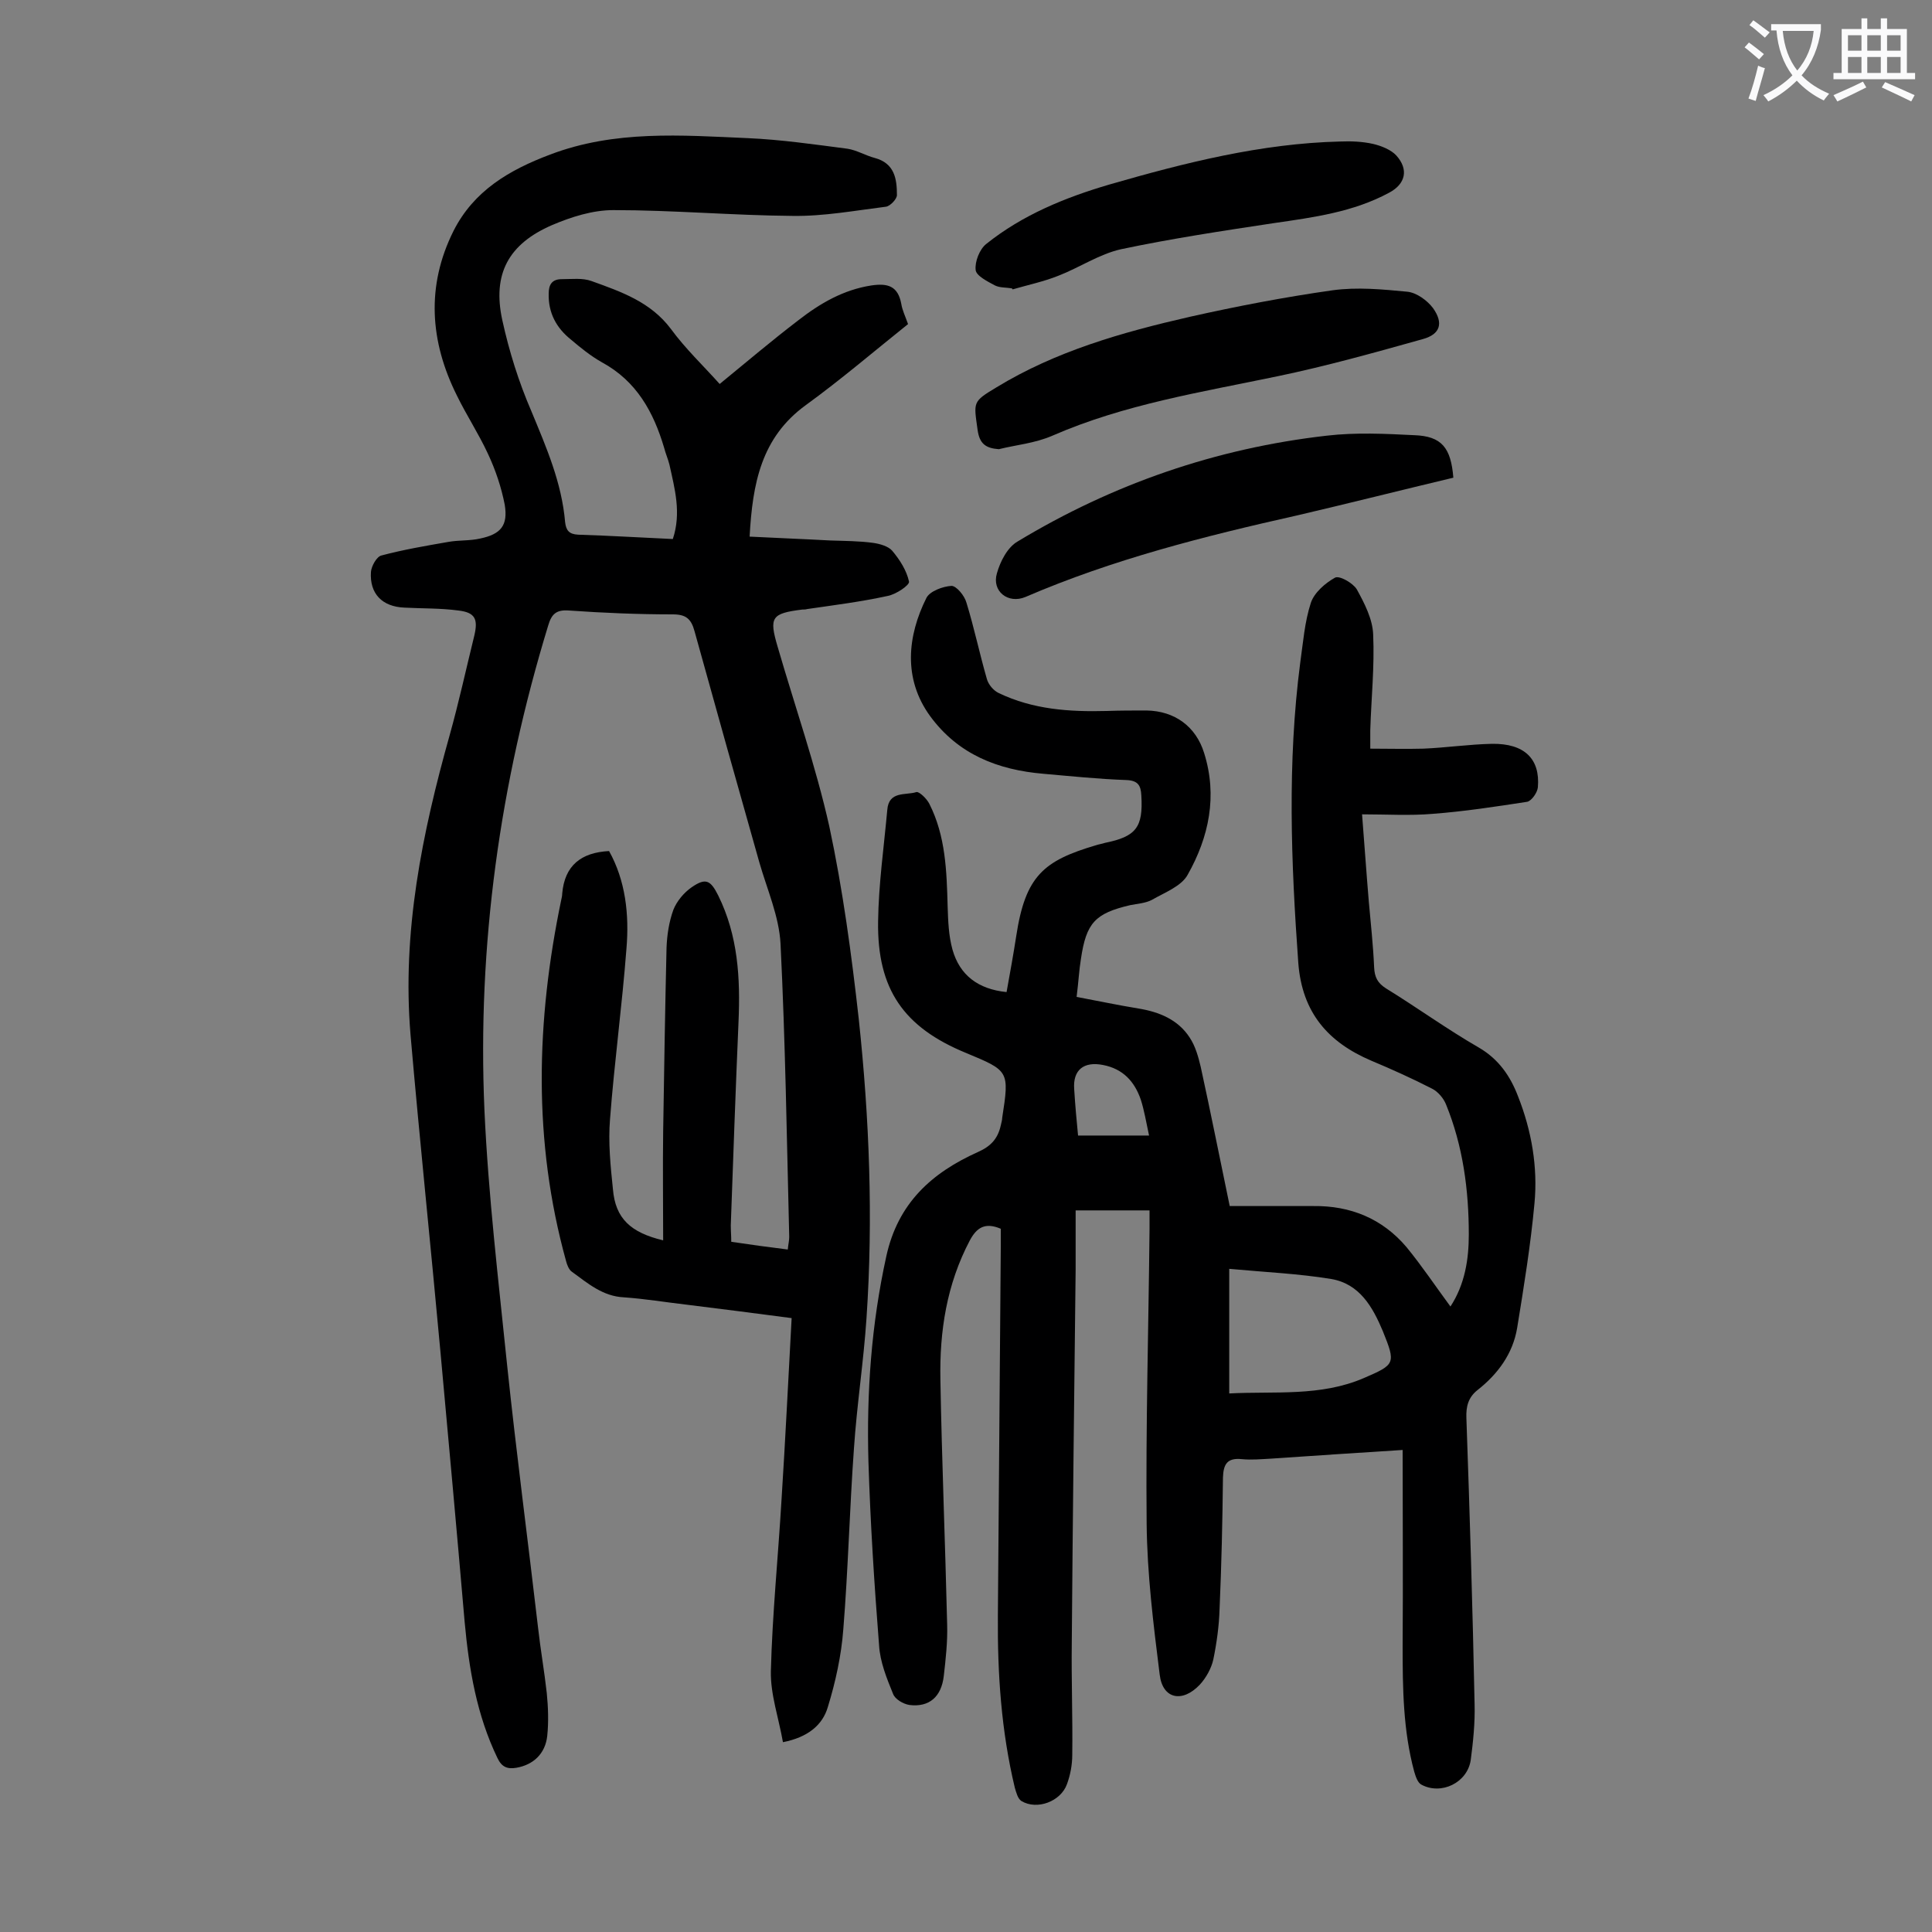
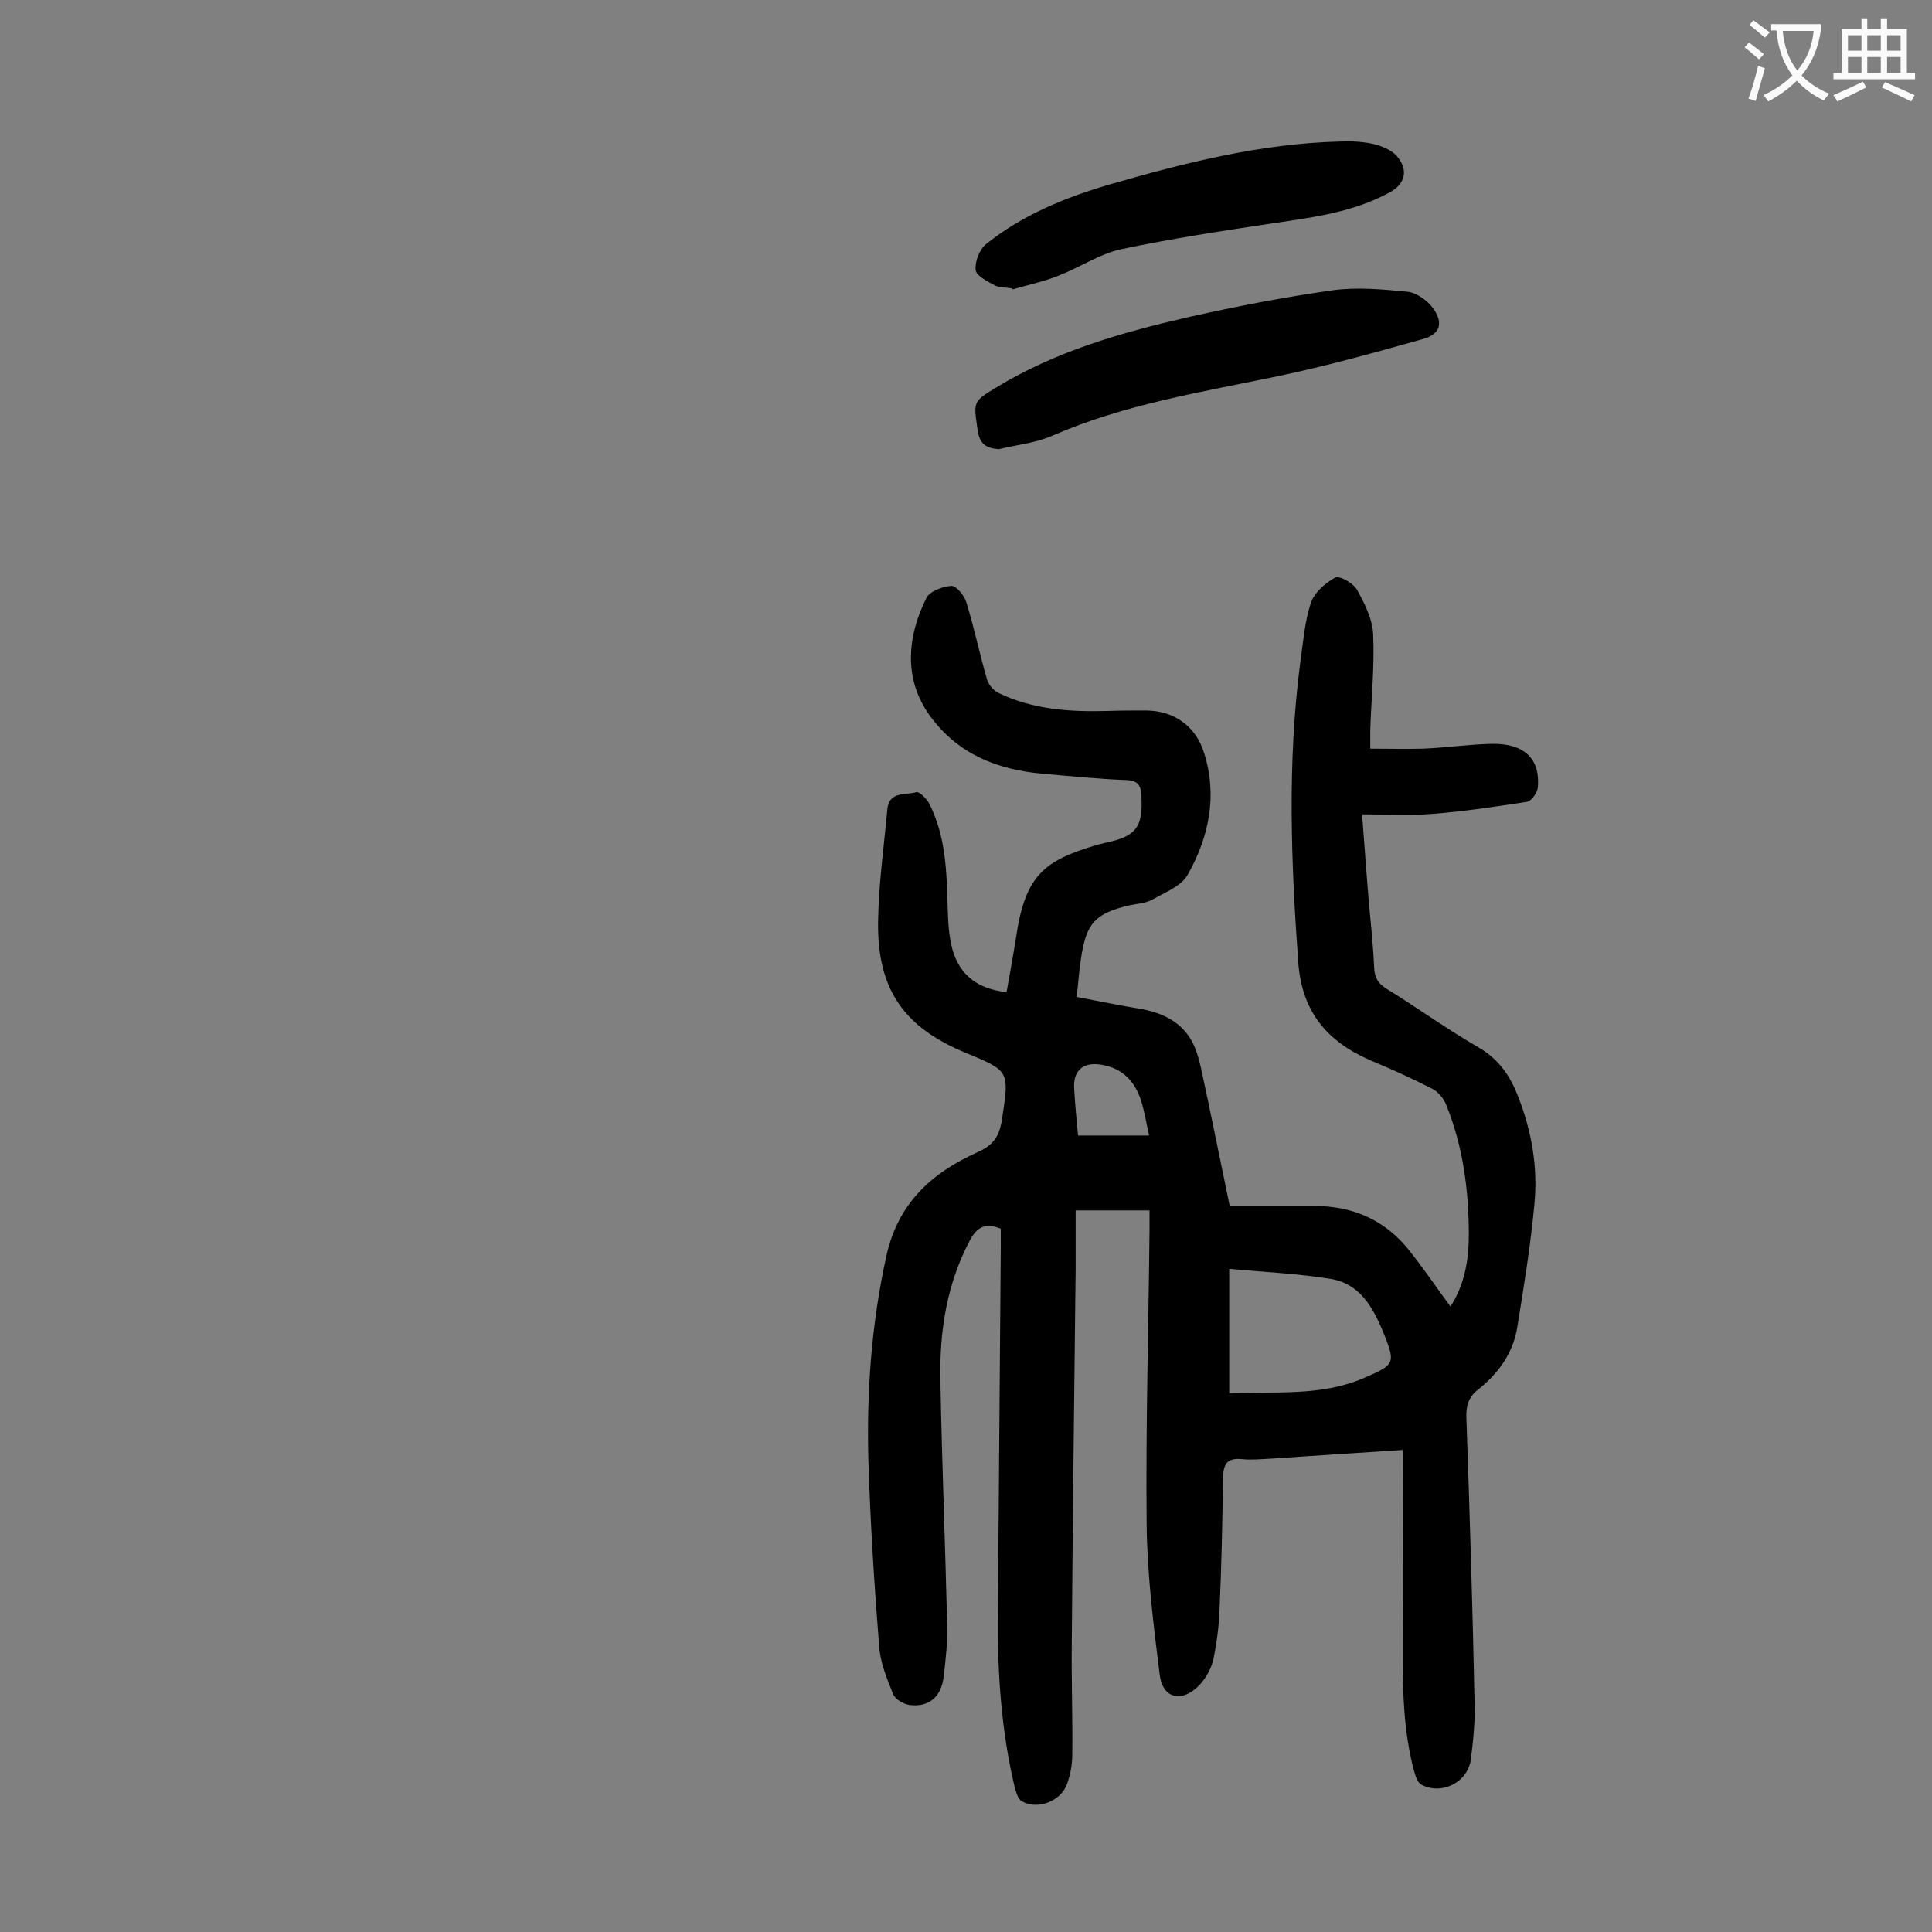
<svg xmlns="http://www.w3.org/2000/svg" enable-background="new 0 0 400 400" viewBox="0 0 400 400">
  <rect x="0" y="0" width="400" height="400" fill="#808080" stroke="none" />
  <g fill="#000001">
-     <path d="m137.3 256.8c0-7.7-.1-15.1 0-22.5.2-12.7.4-25.4.7-38.1.1-2.6.5-5.3 1.4-7.8.7-1.8 2.2-3.6 3.8-4.7 2.9-2 3.9-1.5 5.5 1.7 4.1 8.3 4.6 17.1 4.2 26.2-.6 14-1.1 28.1-1.6 42.1 0 1.1.1 2.2.1 3.4 4 .6 7.7 1.1 11.7 1.6.1-1.1.3-1.8.3-2.6-.5-20.2-.8-40.5-1.8-60.7-.3-5.7-2.8-11.3-4.4-16.9-4.5-15.9-9-31.9-13.4-47.8-.7-2.6-1.8-3.5-4.5-3.5-7.2 0-14.4-.3-21.5-.8-2.6-.2-3.6.7-4.3 3.1-10 32.7-14.7 66.2-13.2 100.4.8 17.6 2.9 35.2 4.7 52.8 1.9 18.1 4.3 36.2 6.4 54.3.5 4.5 1.3 9 1.8 13.5.3 3 .4 6 .1 8.9-.4 3.7-2.9 6-6.4 6.6-1.8.3-3-.1-3.9-2-4.3-8.9-5.9-18.4-6.8-28.2-1.6-18.6-3.3-37.2-5-55.8-2-21.9-4.3-43.8-6.2-65.7-1.8-21.3 2.4-41.8 8.1-62.1 1.9-6.8 3.4-13.7 5.1-20.6.8-3.4.2-4.8-3.3-5.2-3.7-.5-7.5-.4-11.2-.6-4.6-.2-7.2-2.9-6.9-7.4.1-1.2 1.2-3.2 2.2-3.4 4.5-1.2 9.2-2 13.8-2.8 2.2-.4 4.4-.2 6.6-.7 4.3-.9 5.8-2.7 5.1-7-.7-3.6-1.9-7.2-3.5-10.6-1.9-4.1-4.4-7.9-6.4-12-5.6-11.2-6.4-22.7-.7-34.1 4.2-8.3 11.5-12.6 20-15.8 13.4-5.1 27.2-4 40.9-3.4 6.9.3 13.8 1.3 20.7 2.2 1.9.3 3.7 1.4 5.6 1.9 4.1 1.1 4.6 4.3 4.6 7.7 0 .8-1.4 2.3-2.3 2.4-6.4.8-12.9 2-19.3 1.9-12.4-.1-24.7-1.2-37.1-1.2-4.3 0-8.7 1.4-12.7 3.1-9 3.9-12.4 10.1-10.3 19.7 1.4 6.4 3.4 12.8 6 18.8 3.1 7.5 6.3 14.8 7 23 .2 1.7.8 2.5 2.7 2.6 6.5.2 13 .6 19.6.9 1.8-5.4.4-10.4-.7-15.4-.3-1.2-.8-2.3-1.1-3.5-2.2-7.4-5.7-13.8-12.9-17.7-2.3-1.3-4.4-3-6.4-4.7-3-2.4-4.7-5.5-4.6-9.5 0-1.9.7-3 2.7-3 2.1 0 4.3-.3 6.2.4 6.1 2.2 12.2 4.3 16.4 9.9 3 4.1 6.7 7.6 10.1 11.4 5.5-4.5 10.8-9 16.3-13.2 4.5-3.5 9.3-6.3 15.1-7.2 3.4-.5 5.5.1 6.2 3.8.2 1.3.8 2.5 1.4 4.2-7 5.6-13.9 11.5-21.2 16.8-9.2 6.7-11 16.2-11.6 27.2 5.8.3 11.3.5 16.7.8 3 .1 6 .1 8.9.5 1.4.2 3.1.7 3.9 1.6 1.6 1.9 3 4.1 3.5 6.4.2.7-2.7 2.7-4.5 3-5.5 1.2-11.1 1.9-16.6 2.7-.3.1-.7.1-1 .1-6.4.8-6.9 1.6-5.1 7.7 3.6 12.4 7.9 24.7 10.7 37.2 2.8 13.1 4.6 26.5 6.1 39.9 2.2 20.6 3 41.3 1.6 61.9-.6 9-2 18-2.6 27-.9 12.5-1.2 25-2.2 37.4-.4 5.4-1.6 10.9-3.2 16.1-1.1 3.8-4.2 6.3-9.3 7.3-.9-5.1-2.6-9.9-2.5-14.7.3-11.8 1.5-23.6 2.2-35.4.8-12.5 1.4-24.9 2.1-37.7-7.5-1-14.7-1.9-21.9-2.8-4.3-.5-8.5-1.2-12.8-1.5-4.4-.2-7.5-2.9-10.8-5.3-.6-.4-1-1.4-1.2-2.2-6.9-24.9-6.2-49.8-1-74.8.1-.4.2-.9.2-1.3.5-5.8 3.9-8.5 9.7-8.8 3.4 6.1 4.2 13.1 3.6 20.2-.9 11.8-2.5 23.5-3.4 35.3-.4 4.8.1 9.7.6 14.5.5 6.1 3.7 9 10.4 10.6z" />
    <path d="m208.4 205.4c.7-3.9 1.4-7.7 2-11.6 1.9-12.5 5.7-15.6 16.5-18.8.6-.2 1.3-.3 1.9-.5 6.4-1.3 7.9-3.2 7.5-9.8-.1-2.1-.7-3.1-3.1-3.2-5.7-.2-11.5-.8-17.2-1.3-9.4-.8-17.6-4-23.4-11.9-5.7-7.8-4.7-16.7-.8-24.5.7-1.4 3.4-2.4 5.2-2.5 1 0 2.7 2 3.1 3.5 1.6 5.2 2.7 10.5 4.2 15.7.3 1.2 1.4 2.5 2.5 3 7.1 3.4 14.6 3.9 22.3 3.7 2.8-.1 5.5-.1 8.3-.1 5.8.1 10.2 3.3 11.9 8.8 2.8 8.9 1 17.4-3.4 25.2-1.3 2.4-4.8 3.7-7.4 5.2-1.3.7-3 .8-4.5 1.1-7.3 1.7-9.1 3.7-10.2 11.1-.4 2.4-.5 4.8-.9 7.9 4.3.8 8.5 1.7 12.8 2.4s8.2 2.3 10.6 6c1.2 1.8 1.8 4 2.3 6.1 2.1 9.6 4 19.2 6 28.8h17.3c7.7-.1 14.3 2.6 19.3 8.5 3.2 3.9 6 8.1 9.1 12.3 3-4.6 3.8-9.8 3.8-14.9 0-9.2-1.2-18.3-4.7-26.9-.5-1.3-1.7-2.7-2.9-3.3-4.1-2.1-8.3-4-12.6-5.8-8.9-3.8-14.3-9.9-15.1-20.2-1.5-20.8-2.3-41.5.4-62.2.6-4.2.9-8.4 2.2-12.4.7-2.1 3-4.1 5-5.2.9-.5 3.7 1.1 4.5 2.4 1.6 2.9 3.3 6.2 3.4 9.4.3 6.6-.4 13.2-.6 19.8v3.8c3.8 0 7.4.1 11 0 4.7-.2 9.5-.9 14.2-1 6.7-.1 10 3.1 9.5 9-.1 1.1-1.3 2.8-2.2 3-6.5 1-13 2-19.6 2.5-4.7.4-9.5.1-14.6.1.5 6.3.9 12.2 1.4 18.1.4 4.5.9 9 1.1 13.6.1 2 .7 3.2 2.4 4.3 6.5 4 12.7 8.5 19.3 12.3 4.1 2.4 6.5 5.9 8.1 10.1 2.8 7.1 4.1 14.6 3.4 22.1-.8 8.7-2.2 17.3-3.6 25.9-.9 5.3-4 9.5-8.2 12.8-1.9 1.5-2.4 3.4-2.3 5.8.7 19.8 1.3 39.6 1.7 59.3.1 3.8-.3 7.7-.8 11.5-.7 4.7-6.1 7.3-10.2 5.1-.8-.4-1.2-1.7-1.5-2.7-2.3-8.5-2.4-17.2-2.4-26 .1-13.6 0-27.2 0-40.6-9.6.6-18.5 1.2-27.3 1.8-2 .1-4 .3-6 .1-3-.3-3.8 1-3.9 3.8-.1 9.1-.3 18.1-.7 27.2-.1 3.5-.6 7.1-1.3 10.5-.4 1.8-1.5 3.8-2.8 5.2-3.6 3.8-7.7 3-8.3-2.1-1.3-10.4-2.6-20.8-2.7-31.3-.2-20.3.4-40.7.6-61 0-1.2 0-2.4 0-3.8-5.1 0-9.9 0-15.3 0v12.2c-.3 25.8-.6 51.5-.8 77.3-.1 7.7.2 15.5.1 23.2 0 2.1-.4 4.2-1.1 6.1-1.3 3.6-6.2 5.4-9.4 3.5-.8-.5-1.1-1.8-1.4-2.8-2.8-11.7-3.6-23.6-3.5-35.6.2-25.4.4-50.9.6-76.3 0-1.3 0-2.6 0-3.8-3.3-1.4-5-.2-6.4 2.4-4.8 9.1-6.3 18.8-6.1 28.9.3 16.9 1 33.8 1.4 50.7.1 3.5-.3 7.1-.7 10.6-.5 4.3-3 6.5-7.1 6-1.3-.2-3-1.2-3.4-2.3-1.3-3.2-2.7-6.6-2.9-10.1-1-12.7-1.8-25.3-2.2-38-.4-14.3.6-28.4 3.7-42.5 2.4-11 9.4-17.3 19-21.6 2.7-1.2 4.1-2.8 4.7-5.5.1-.5.3-1.1.3-1.6 1.5-9.7 1.4-9.7-7.5-13.4-12.9-5.3-18.4-13.2-18.2-27.2.1-7.7 1.2-15.4 1.9-23.1.3-4 3.8-3 6-3.7.6-.2 2.2 1.4 2.7 2.4 3.4 6.7 3.6 14 3.8 21.3.1 3 .2 6 1 8.9 1.5 5.3 5.3 8.2 11.2 8.8zm46.1 57.3v25.8c9.3-.5 18.9.7 27.9-3.2 6.5-2.8 6.6-3 3.9-9.7-2.1-5-4.8-9.8-10.7-10.8-6.7-1.1-13.5-1.4-21.1-2.1zm-16.6-27.6c-.6-2.8-1-5.2-1.7-7.4-1.3-3.8-3.7-6.4-7.8-7.2-4-.8-6.3 1-6 5 .2 3.3.5 6.5.8 9.6z" />
    <path d="m206.8 93c-2.7-.2-4-1.1-4.4-4-.8-5.8-1.1-5.8 3.9-8.8 12.3-7.5 26-11.4 40-14.6 9.8-2.2 19.7-4.1 29.6-5.5 5.1-.7 10.3-.2 15.5.3 1.9.2 4.1 1.8 5.3 3.4 2.2 3.1 1.5 5.4-2.1 6.4-10 2.8-20 5.6-30.1 7.7-15.8 3.3-31.7 5.8-46.6 12.3-3.7 1.6-7.5 1.9-11.1 2.8z" />
-     <path d="m300.9 98.9c-10.9 2.6-21.6 5.3-32.3 7.8-19.2 4.3-38.2 9.1-56.3 16.9-3.6 1.5-7-1.2-5.9-4.9.7-2.5 2.2-5.4 4.3-6.6 19.7-11.9 41.1-19.3 64-21.9 6-.7 12.1-.4 18.1-.1 5.7.2 7.6 2.6 8.1 8.8z" />
    <path d="m209.5 59.7c-1.2-.2-2.5-.1-3.5-.6-1.5-.8-3.9-2-4-3.2-.2-1.7.8-4.3 2.2-5.4 7.5-6 16.3-9.6 25.5-12.3 15.6-4.5 31.4-8.5 47.7-8.9 2.3-.1 4.7 0 6.9.5 1.7.4 3.7 1.2 4.8 2.4 2.6 2.9 1.9 5.9-1.5 7.7-7.4 4-15.6 5.1-23.9 6.3-10.6 1.6-21.2 3.2-31.6 5.4-4.5 1-8.6 3.8-13 5.5-3 1.2-6.3 1.9-9.4 2.8 0 .1-.1-.1-.2-.2z" />
  </g>
  <path d="m362.1 8.8c1.1.8 2.1 1.6 3.1 2.4l-1 1.1c-1.3-1.1-2.3-2-3-2.5zm1.9 4.8c.5.2.9.4 1.4.5-.6 2.3-1.3 4.5-1.9 6.8l-1.5-.5c.8-2.1 1.4-4.3 2-6.8zm-1-9.4c1.3.9 2.4 1.8 3.4 2.5l-1 1.1c-1.4-1.2-2.4-2.1-3.2-2.6zm3.7 2.2v-1.4h10.3v1.2c-.5 3.6-1.8 6.8-4 9.4 1.5 1.6 3.4 2.8 5.7 3.8-.3.4-.7.8-1.1 1.4-2.3-1.1-4.1-2.5-5.6-4.1-1.6 1.6-3.6 3.1-5.9 4.3-.3-.5-.7-.9-1-1.3 2.4-1.1 4.4-2.5 6-4.1-1.9-2.5-3-5.6-3.3-9.3h-1.1zm8.8 0h-6.4c.3 3.3 1.3 6 3 8.2 2-2.3 3.1-5.1 3.4-8.2z" fill="#fafafb" />
  <path d="m385.3 3.8h1.3v2.2h2.8v-2.2h1.3v2.2h4.1v9.1h1.7v1.3h-16.9v-1.3h1.7v-9.1h4.1v-2.2zm.4 13.1.7 1.2c-1.8.9-3.8 1.9-6 2.9-.2-.4-.5-.8-.8-1.3 2.3-1 4.3-1.9 6.1-2.8zm-3.1-6.4h2.8v-3.2h-2.8zm0 4.6h2.8v-3.3h-2.8zm4-4.6h2.8v-3.2h-2.8zm0 4.6h2.8v-3.3h-2.8zm3.7 1.9c2.1.9 4.1 1.8 6.1 2.7l-.7 1.3c-2.2-1.1-4.2-2-6.1-2.9zm3.2-9.7h-2.8v3.2h2.8zm-2.8 7.8h2.8v-3.3h-2.8z" fill="#fafafb" />
</svg>